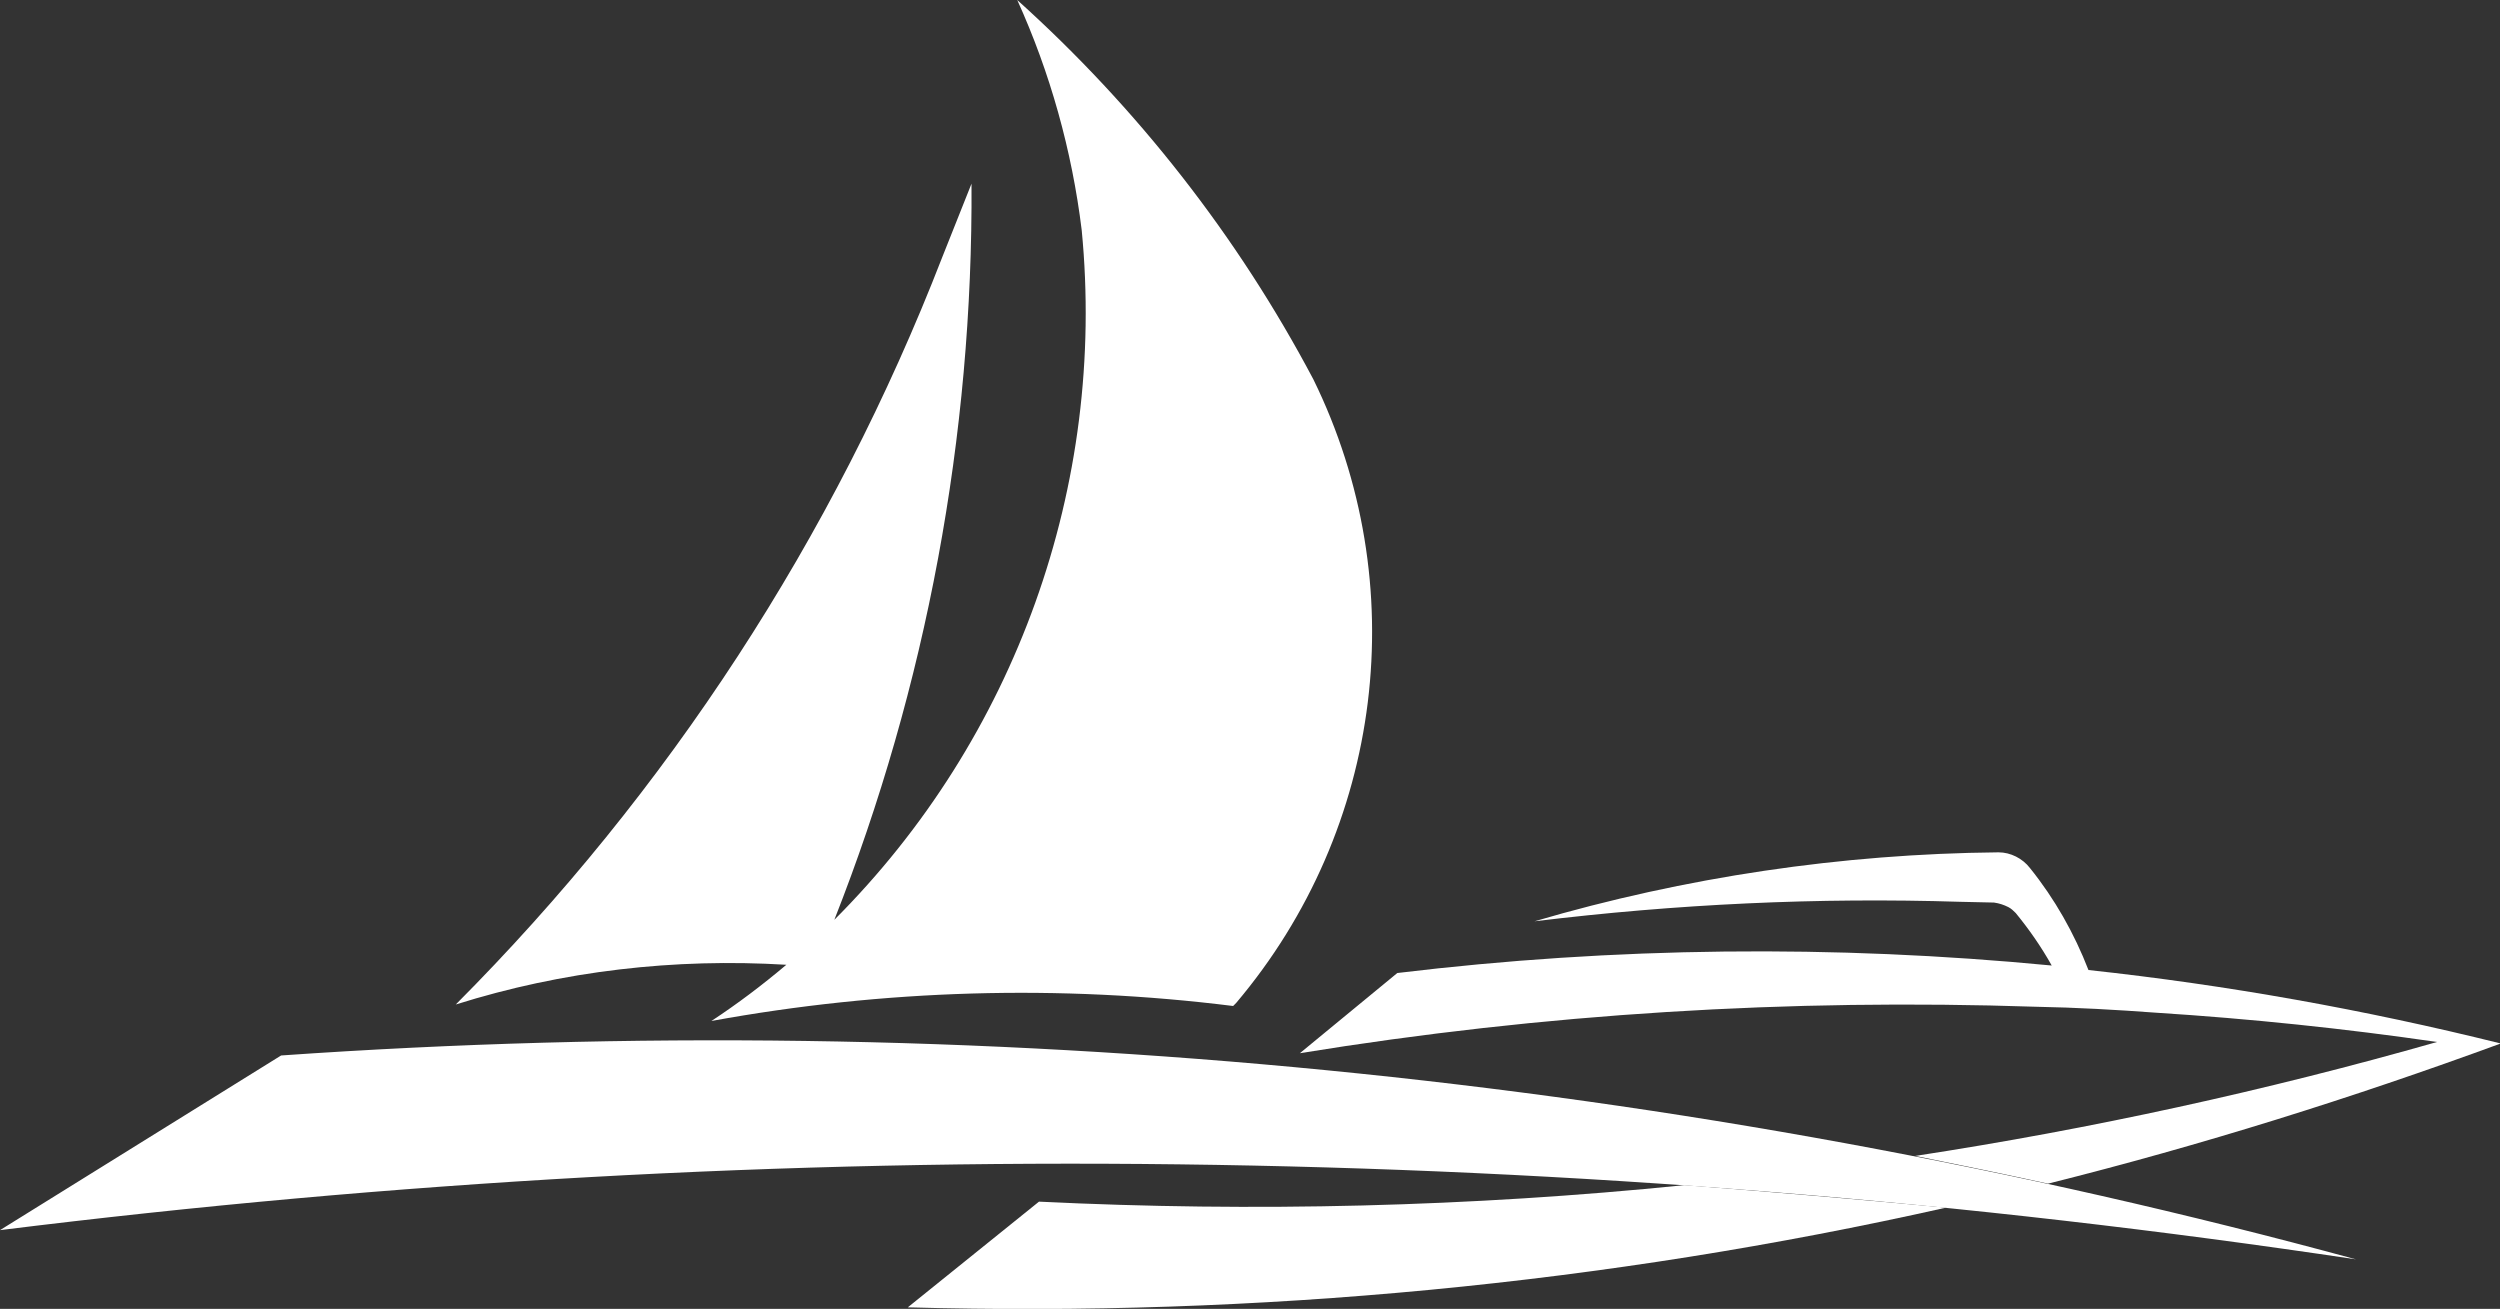
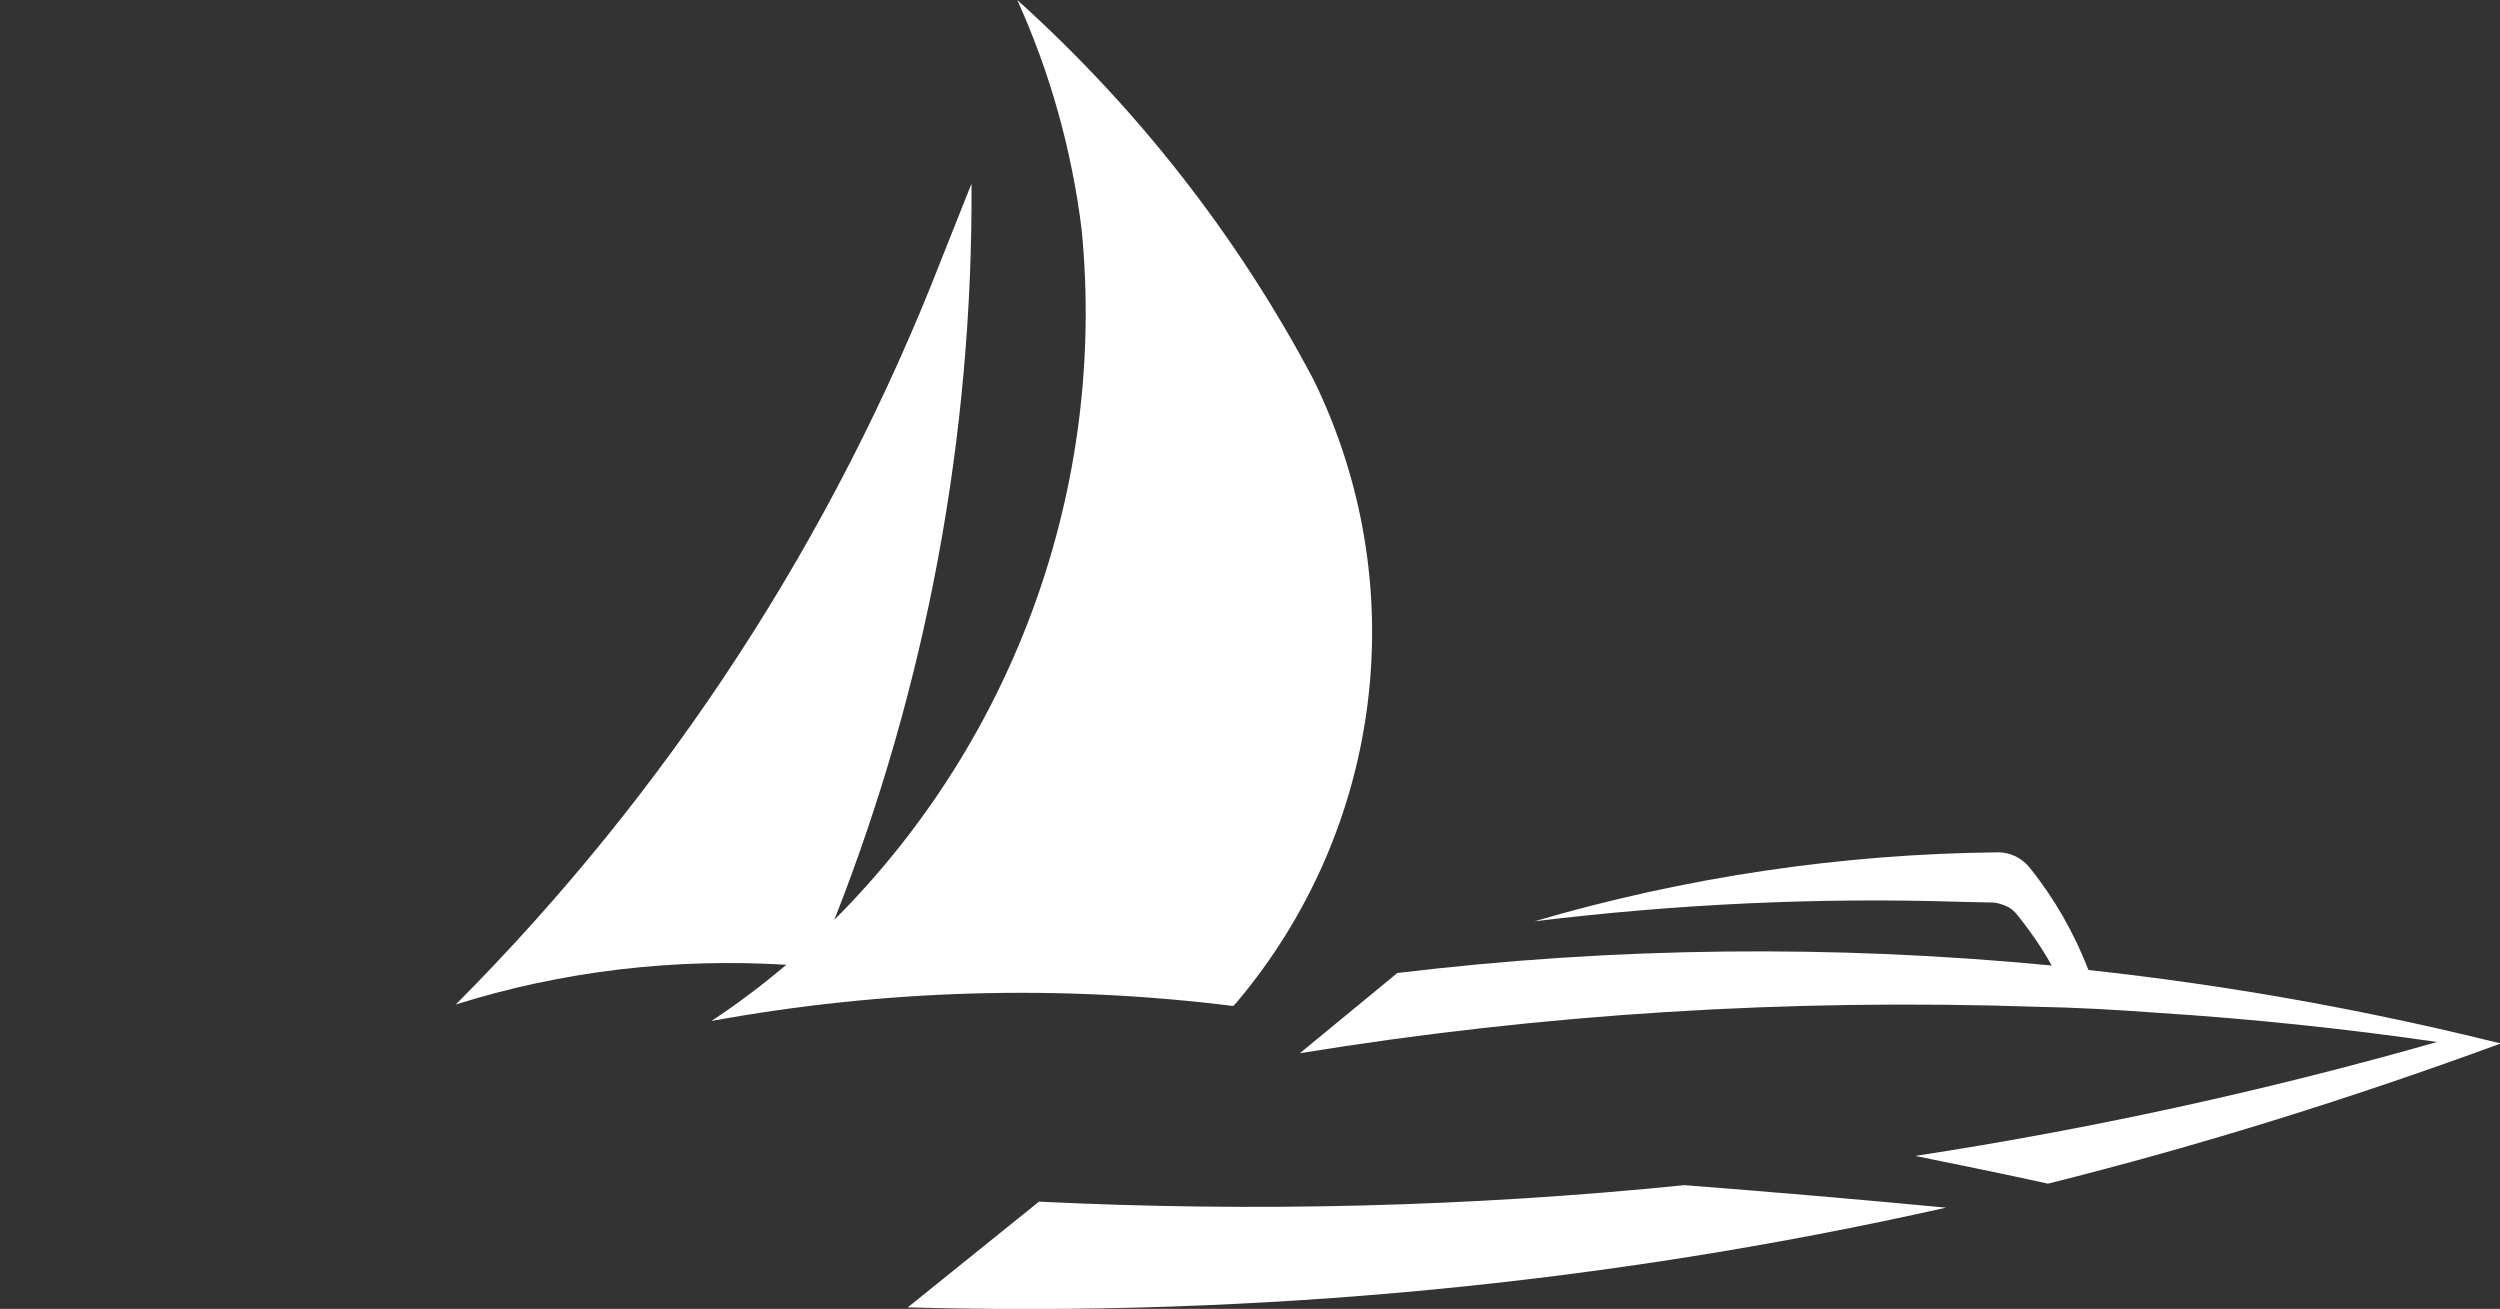
<svg xmlns="http://www.w3.org/2000/svg" version="1.1" id="Laag_1" x="0px" y="0px" viewBox="0 0 333.5 174.6" style="enable-background:new 0 0 333.5 174.6;" xml:space="preserve">
  <rect x="0" y="0" width="333.5" height="174.6" fill="#333333" stroke="none" />
  <style type="text/css">
	.st0{fill:#FFFFFF;}
</style>
  <g>
    <path class="st0" d="M104.9,128.7c-14.9-0.9-29.8,0.8-44.1,5.3c28.3-28.4,50.4-62.3,64.9-99.7l3.9-9.8c0.2,33.6-6,67-18.3,98.2   c24.2-24.2,36.3-58,33-92c-1.3-10.6-4.2-21-8.6-30.7c16,14.4,29.4,31.5,39.5,50.6c13.4,27.3,9.4,59.9-10.3,83.2l-0.4,0.4   c-23.2-2.9-46.6-2.2-69.6,2C98.4,133.9,101.7,131.4,104.9,128.7L104.9,128.7L104.9,128.7z" />
    <path class="st0" d="M259.6,161.1c-45.4,10.2-92,14.6-138.5,13.3l17.5-14.1c28.7,1.4,57.5,0.7,86.1-2.2   C236.3,159,248,160,259.6,161.1L259.6,161.1L259.6,161.1z" />
    <path class="st0" d="M273.2,157.9c-5.9-1.3-11.8-2.5-17.7-3.7c23.5-3.6,46.8-8.7,69.6-15.2c-12.4-1.8-24.9-3.1-37.4-3.9   c-5.4-0.4-10.7-0.7-16.1-0.8c-32.9-1.1-65.7,0.9-98.2,6.2l13-10.7c29-3.5,58.2-3.8,87.3-1c-1.4-2.5-3-4.8-4.8-7   c-0.3-0.3-0.6-0.6-1-0.8c-0.6-0.3-1.2-0.5-1.9-0.6l-4.5-0.1c-19-0.6-37.9,0.3-56.8,2.6c20.1-5.9,41-9,61.9-9.2   c1.6,0,3.2,0.8,4.2,2.1c3.3,4.1,5.9,8.7,7.8,13.6c18.5,2,36.9,5.3,55,9.8C313.7,146.5,293.6,152.8,273.2,157.9L273.2,157.9   L273.2,157.9z" />
-     <path class="st0" d="M0,164.1l37.5-23.3c93.1-6.5,186.7,2.7,276.8,27.2C210.2,152.4,104.5,151.1,0,164.1L0,164.1L0,164.1z" />
  </g>
</svg>